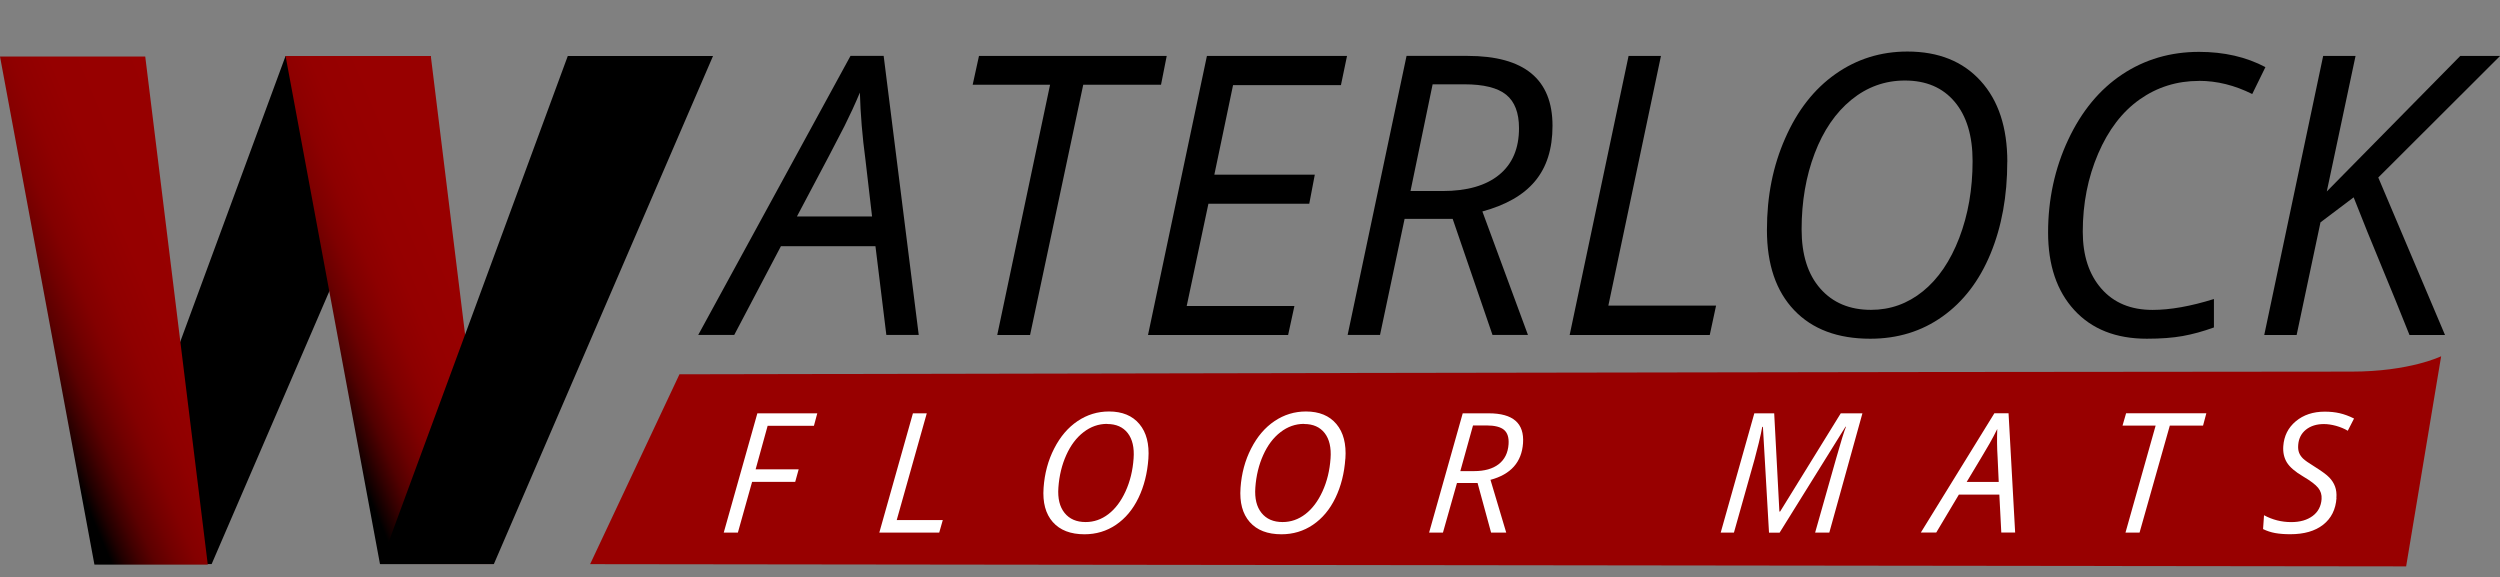
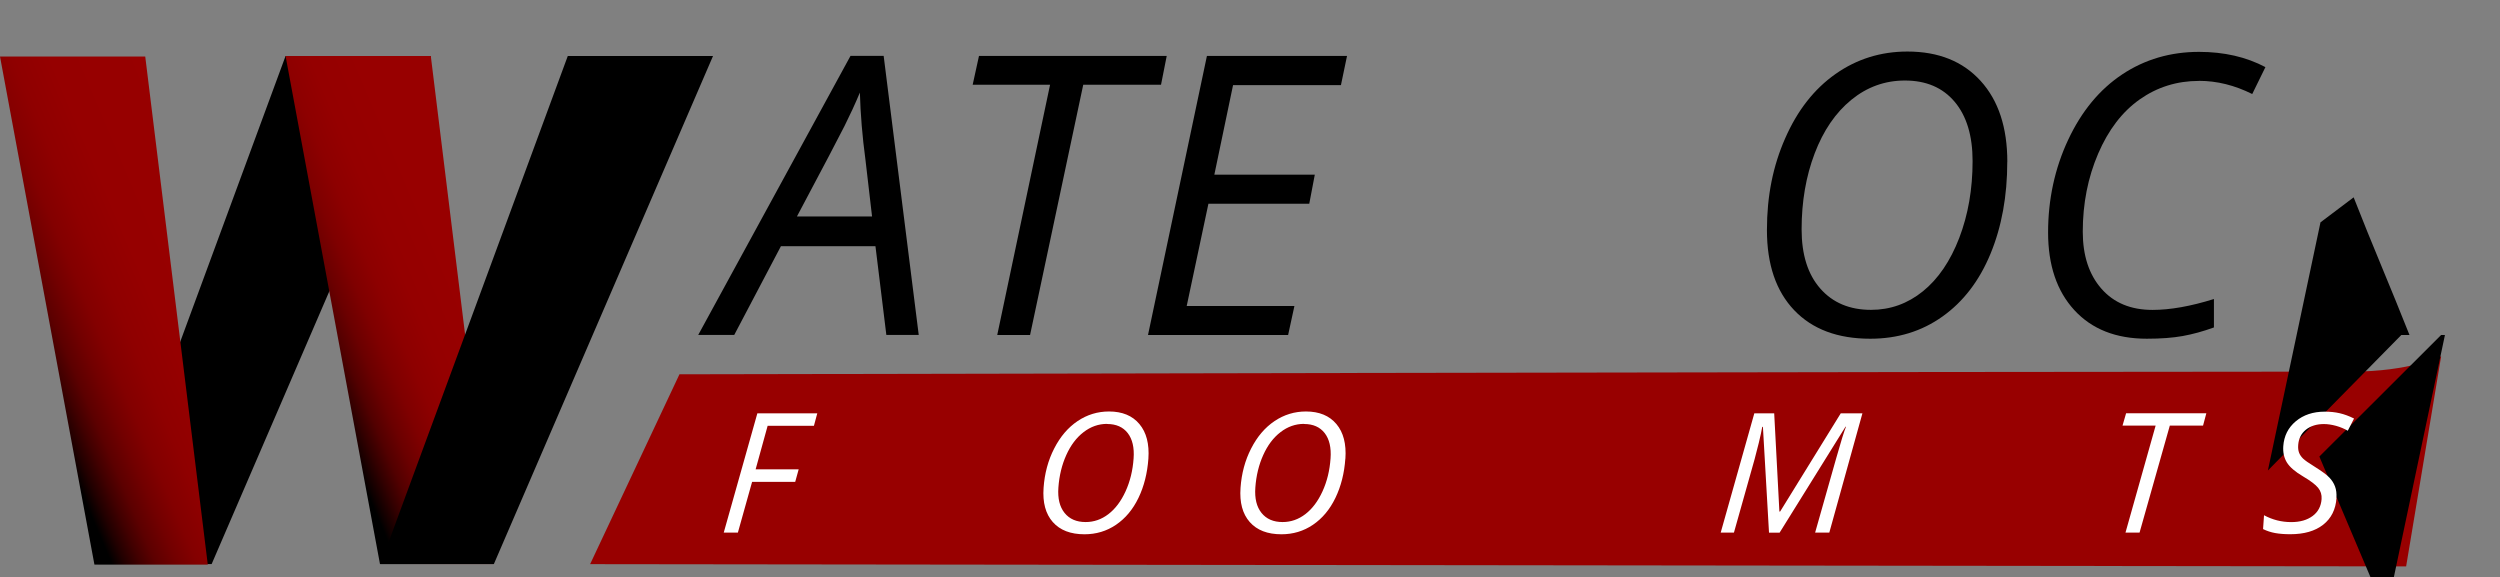
<svg xmlns="http://www.w3.org/2000/svg" id="uuid-a86045d2-4c3c-48d7-9739-589212ddd1d5" width="447.71" height="103.4" viewBox="0 0 447.71 103.4">
  <rect x="0" y="0" width="447.71" height="103.4" fill="#808080" stroke="none" />
  <defs>
    <linearGradient id="uuid-a9de46b2-350d-4322-98d6-145b7cc25e2e" x1="54.6" y1="61.95" x2="94.19" y2="45.15" gradientUnits="userSpaceOnUse">
      <stop offset="0" stop-color="#000" />
      <stop offset=".02" stop-color="#0e0000" />
      <stop offset=".08" stop-color="#320000" />
      <stop offset=".14" stop-color="#520000" />
      <stop offset=".21" stop-color="#6b0000" />
      <stop offset=".29" stop-color="#7f0000" />
      <stop offset=".38" stop-color="#8d0000" />
      <stop offset=".49" stop-color="#950000" />
      <stop offset=".68" stop-color="#980000" />
      <stop offset=".73" stop-color="#980000" />
      <stop offset="1" stop-color="#980000" />
    </linearGradient>
    <linearGradient id="uuid-367e4c12-4867-4cac-8f30-71f1e9d8260d" x1="2.46" y1="61.05" x2="42.05" y2="44.24" gradientTransform="translate(1 1)" gradientUnits="userSpaceOnUse">
      <stop offset="0" stop-color="#000" />
      <stop offset=".05" stop-color="#210000" />
      <stop offset=".11" stop-color="#410000" />
      <stop offset=".17" stop-color="#5c0000" />
      <stop offset=".25" stop-color="#720000" />
      <stop offset=".33" stop-color="#830000" />
      <stop offset=".44" stop-color="#8f0000" />
      <stop offset=".59" stop-color="#960000" />
      <stop offset="1" stop-color="#980000" />
    </linearGradient>
  </defs>
  <g id="uuid-d4169050-a0df-4d40-81cf-dddaa610b01b">
    <path d="M421.12,66.55c-71.39,0-299.44,.48-299.44,.48l-16,34,325.22,.4,6.27-37.63s-5.6,2.75-16.05,2.75Z" style="fill:#980000; fill-rule:evenodd;" />
  </g>
  <g id="uuid-110bd368-8297-449f-9934-43261e082ab8">
    <g>
      <path d="M156.78,44.09h-16.93l-8.36,15.89h-6.45l27.27-49.97h5.94l6.28,49.97h-5.8l-1.95-15.89Zm-.61-5.33l-1.19-10.22c-.55-4.08-.88-8.07-.99-11.96-.84,2.01-1.76,4-2.75,5.98-.99,1.98-3.83,7.38-8.52,16.2h13.45Z" />
      <path d="M184.46,59.99h-5.87l9.46-44.81h-13.86l1.13-5.16h33.62l-1.02,5.16h-13.93l-9.52,44.81Z" />
      <path d="M230.68,59.99h-25.09l10.55-49.97h25.09l-1.09,5.23h-19.32l-3.35,16.03h17.99l-.99,5.2h-18.06l-3.89,18.32h19.29l-1.13,5.2Z" />
-       <path d="M251.54,39.2l-4.4,20.78h-5.8l10.55-49.97h10.92c10.15,0,15.22,4.17,15.22,12.51s-4.19,13.05-12.56,15.35l8.16,22.11h-6.35l-7.13-20.78h-8.6Zm5.02-24.1c-2.32,11.26-3.64,17.63-3.96,19.11h5.74c4.39,0,7.77-.97,10.14-2.91,2.37-1.94,3.55-4.72,3.55-8.34,0-2.76-.77-4.76-2.3-6-1.54-1.24-4.03-1.86-7.49-1.86h-5.67Z" />
-       <path d="M281.1,59.99l10.55-49.97h5.8l-9.42,44.71h19.29l-1.13,5.26h-25.09Z" />
      <path d="M359.47,28.98c0,6.13-1,11.62-3,16.46-2,4.84-4.87,8.59-8.6,11.24-3.73,2.66-8.04,3.98-12.94,3.98-5.83,0-10.37-1.7-13.62-5.11-3.25-3.41-4.88-8.19-4.88-14.34s1.09-11.51,3.28-16.47c2.18-4.97,5.18-8.8,8.99-11.48,3.81-2.69,8.11-4.03,12.89-4.03,5.55,0,9.92,1.75,13.11,5.26,3.19,3.51,4.78,8.34,4.78,14.49Zm-18.33-14.56c-3.57,0-6.77,1.15-9.59,3.45-2.82,2.3-5.01,5.5-6.57,9.6s-2.34,8.64-2.34,13.6c0,4.53,1.11,8.07,3.35,10.61,2.23,2.54,5.26,3.81,9.08,3.81,3.46,0,6.56-1.11,9.3-3.33,2.74-2.22,4.91-5.41,6.5-9.55,1.59-4.15,2.39-8.74,2.39-13.77,0-4.53-1.07-8.07-3.21-10.61-2.14-2.54-5.11-3.81-8.91-3.81Z" />
      <path d="M393.81,14.49c-3.96,0-7.5,1.11-10.63,3.32-3.13,2.21-5.61,5.45-7.44,9.72-1.83,4.27-2.75,8.93-2.75,13.96,0,4.26,1.11,7.66,3.33,10.2,2.22,2.54,5.27,3.81,9.17,3.81,3.16,0,6.83-.65,10.99-1.95v5.09c-1.96,.71-3.82,1.22-5.6,1.54-1.77,.32-3.91,.48-6.42,.48-5.51,0-9.83-1.7-12.97-5.11-3.14-3.41-4.71-8.05-4.71-13.93s1.2-11.48,3.6-16.59c2.4-5.12,5.63-9.02,9.68-11.71,4.05-2.69,8.64-4.03,13.76-4.03,4.48,0,8.44,.91,11.88,2.73l-2.36,4.82c-3.14-1.57-6.32-2.36-9.52-2.36Z" />
-       <path d="M437.85,59.99h-6.35c-1.64-4.12-3.31-8.22-5-12.29-1.7-4.07-3.36-8.19-5-12.36l-5.94,4.48-4.27,20.17h-5.8l10.55-49.97h5.8l-5.15,24.27,23.9-24.27h7.13l-21.81,21.77,11.95,28.2Z" />
+       <path d="M437.85,59.99h-6.35c-1.64-4.12-3.31-8.22-5-12.29-1.7-4.07-3.36-8.19-5-12.36l-5.94,4.48-4.27,20.17h-5.8h5.8l-5.15,24.27,23.9-24.27h7.13l-21.81,21.77,11.95,28.2Z" />
    </g>
  </g>
  <g id="uuid-6272d45e-0552-4f69-b996-a048bd9d7fd3">
    <g>
      <path d="M132.12,95.38h-2.51l6.02-21.36h10.73l-.6,2.24h-8.29l-2.15,7.79h7.71l-.62,2.24h-7.72l-2.55,9.1Z" style="fill:#fff;" />
-       <path d="M157.47,95.38l6.02-21.36h2.48l-5.38,19.11h8.25l-.64,2.25h-10.73Z" style="fill:#fff;" />
      <path d="M205.66,82.13c-.19,2.62-.78,4.97-1.78,7.04-1,2.07-2.34,3.67-4.02,4.81-1.68,1.14-3.56,1.7-5.65,1.7-2.49,0-4.38-.73-5.67-2.19-1.29-1.46-1.84-3.5-1.65-6.13,.18-2.57,.81-4.92,1.9-7.04,1.08-2.12,2.48-3.76,4.19-4.91,1.71-1.15,3.59-1.72,5.63-1.72,2.37,0,4.19,.75,5.44,2.25,1.26,1.5,1.79,3.57,1.61,6.2Zm-7.4-6.22c-1.53,0-2.93,.49-4.21,1.48-1.28,.98-2.31,2.35-3.1,4.11-.79,1.75-1.26,3.69-1.41,5.82-.14,1.94,.23,3.45,1.11,4.54,.88,1.09,2.13,1.63,3.77,1.63,1.48,0,2.84-.47,4.08-1.42,1.24-.95,2.26-2.31,3.07-4.08,.81-1.77,1.29-3.74,1.44-5.89,.14-1.94-.21-3.45-1.05-4.54-.84-1.08-2.07-1.63-3.69-1.63Z" style="fill:#fff;" />
      <path d="M240.93,82.13c-.18,2.62-.78,4.97-1.78,7.04-1,2.07-2.34,3.67-4.02,4.81-1.68,1.14-3.56,1.7-5.65,1.7-2.49,0-4.38-.73-5.67-2.19-1.29-1.46-1.84-3.5-1.65-6.13,.18-2.57,.81-4.92,1.9-7.04,1.08-2.12,2.48-3.76,4.19-4.91,1.71-1.15,3.59-1.72,5.63-1.72,2.37,0,4.19,.75,5.45,2.25,1.26,1.5,1.79,3.57,1.61,6.2Zm-7.4-6.22c-1.53,0-2.93,.49-4.21,1.48-1.28,.98-2.31,2.35-3.1,4.11-.79,1.75-1.26,3.69-1.41,5.82-.14,1.94,.23,3.45,1.11,4.54,.88,1.09,2.13,1.63,3.77,1.63,1.48,0,2.84-.47,4.08-1.42,1.24-.95,2.26-2.31,3.07-4.08,.81-1.77,1.29-3.74,1.44-5.89,.14-1.94-.21-3.45-1.05-4.54-.84-1.08-2.07-1.63-3.69-1.63Z" style="fill:#fff;" />
-       <path d="M260.92,86.5l-2.51,8.88h-2.48l6.02-21.36h4.67c4.34,0,6.38,1.78,6.13,5.35-.24,3.39-2.18,5.58-5.83,6.56l2.82,9.45h-2.71l-2.42-8.88h-3.68Zm2.87-10.3c-1.33,4.81-2.09,7.54-2.27,8.17h2.45c1.88,0,3.35-.41,4.42-1.24s1.66-2.02,1.77-3.57c.08-1.18-.18-2.03-.8-2.57-.62-.53-1.67-.8-3.15-.8h-2.42Z" style="fill:#fff;" />
      <path d="M316.8,95.38l-1.09-18.94h-.12c-.12,.7-.32,1.66-.62,2.88-.3,1.22-.55,2.2-.75,2.92l-3.7,13.14h-2.37l6.02-21.36h3.56l.93,17.59h.13l10.86-17.59h3.88l-5.93,21.36h-2.54c1.63-5.75,2.88-10.16,3.75-13.23,.87-3.07,1.46-4.98,1.78-5.73h-.09l-11.8,18.97h-1.91Z" style="fill:#fff;" />
-       <path d="M358.04,88.58h-7.24l-4.05,6.79h-2.76l13.17-21.36h2.54l1.18,21.36h-2.48l-.35-6.79Zm-.1-2.28l-.2-4.37c-.11-1.74-.13-3.45-.06-5.11-.42,.86-.87,1.71-1.35,2.56-.48,.85-1.86,3.16-4.13,6.93h5.75Z" style="fill:#fff;" />
      <path d="M383.15,95.38h-2.51l5.4-19.16h-5.93l.64-2.21h14.37l-.59,2.21h-5.95l-5.42,19.16Z" style="fill:#fff;" />
      <path d="M418.43,89.18c-.14,2.06-.94,3.65-2.39,4.79-1.45,1.14-3.41,1.7-5.89,1.7-1.03,0-1.93-.07-2.71-.21-.77-.14-1.49-.38-2.16-.71l.17-2.48c1.52,.82,3.14,1.23,4.88,1.23,1.58,0,2.85-.37,3.83-1.1,.98-.73,1.51-1.75,1.6-3.03,.05-.76-.15-1.43-.62-2.01-.47-.58-1.37-1.26-2.71-2.05-1.41-.83-2.37-1.66-2.88-2.48-.51-.83-.73-1.81-.65-2.94,.13-1.82,.87-3.3,2.24-4.45,1.37-1.14,3.09-1.72,5.19-1.72,.96,0,1.85,.09,2.67,.28s1.67,.5,2.57,.95l-1.12,2.19c-.62-.37-1.32-.66-2.1-.88-.78-.21-1.51-.32-2.18-.32-1.3,0-2.38,.34-3.22,1.01-.84,.68-1.3,1.6-1.38,2.75-.04,.53,.01,.98,.15,1.35,.14,.38,.38,.73,.71,1.06,.34,.33,.99,.79,1.97,1.39,1.37,.86,2.29,1.53,2.75,2.02,.47,.49,.81,1.03,1.02,1.61,.22,.59,.3,1.27,.24,2.05Z" style="fill:#fff;" />
    </g>
  </g>
  <g id="uuid-dca6d6a1-9209-4231-b19f-7a9d63860688">
    <polygon points="17.6 101.02 51.14 10.03 77.15 10.03 37.9 101.02 17.6 101.02" style="fill-rule:evenodd;" />
    <g id="uuid-7daacc2d-f782-4e08-8ae4-e34e02258b36">
      <polygon points="77.15 10.03 51.14 10.03 68.05 101.02 88.35 101.02 77.15 10.03" style="fill:url(#uuid-a9de46b2-350d-4322-98d6-145b7cc25e2e); fill-rule:evenodd;" />
    </g>
    <g id="uuid-9e9f1fab-2e58-43cc-91b1-4ebef5cf48ea">
      <polygon points="26.01 10.12 0 10.12 16.91 101.11 37.21 101.11 26.01 10.12" style="fill:url(#uuid-367e4c12-4867-4cac-8f30-71f1e9d8260d); fill-rule:evenodd;" />
    </g>
    <polygon points="68.14 101.02 101.68 10.03 127.69 10.03 88.44 101.02 68.14 101.02" style="fill-rule:evenodd;" />
  </g>
</svg>